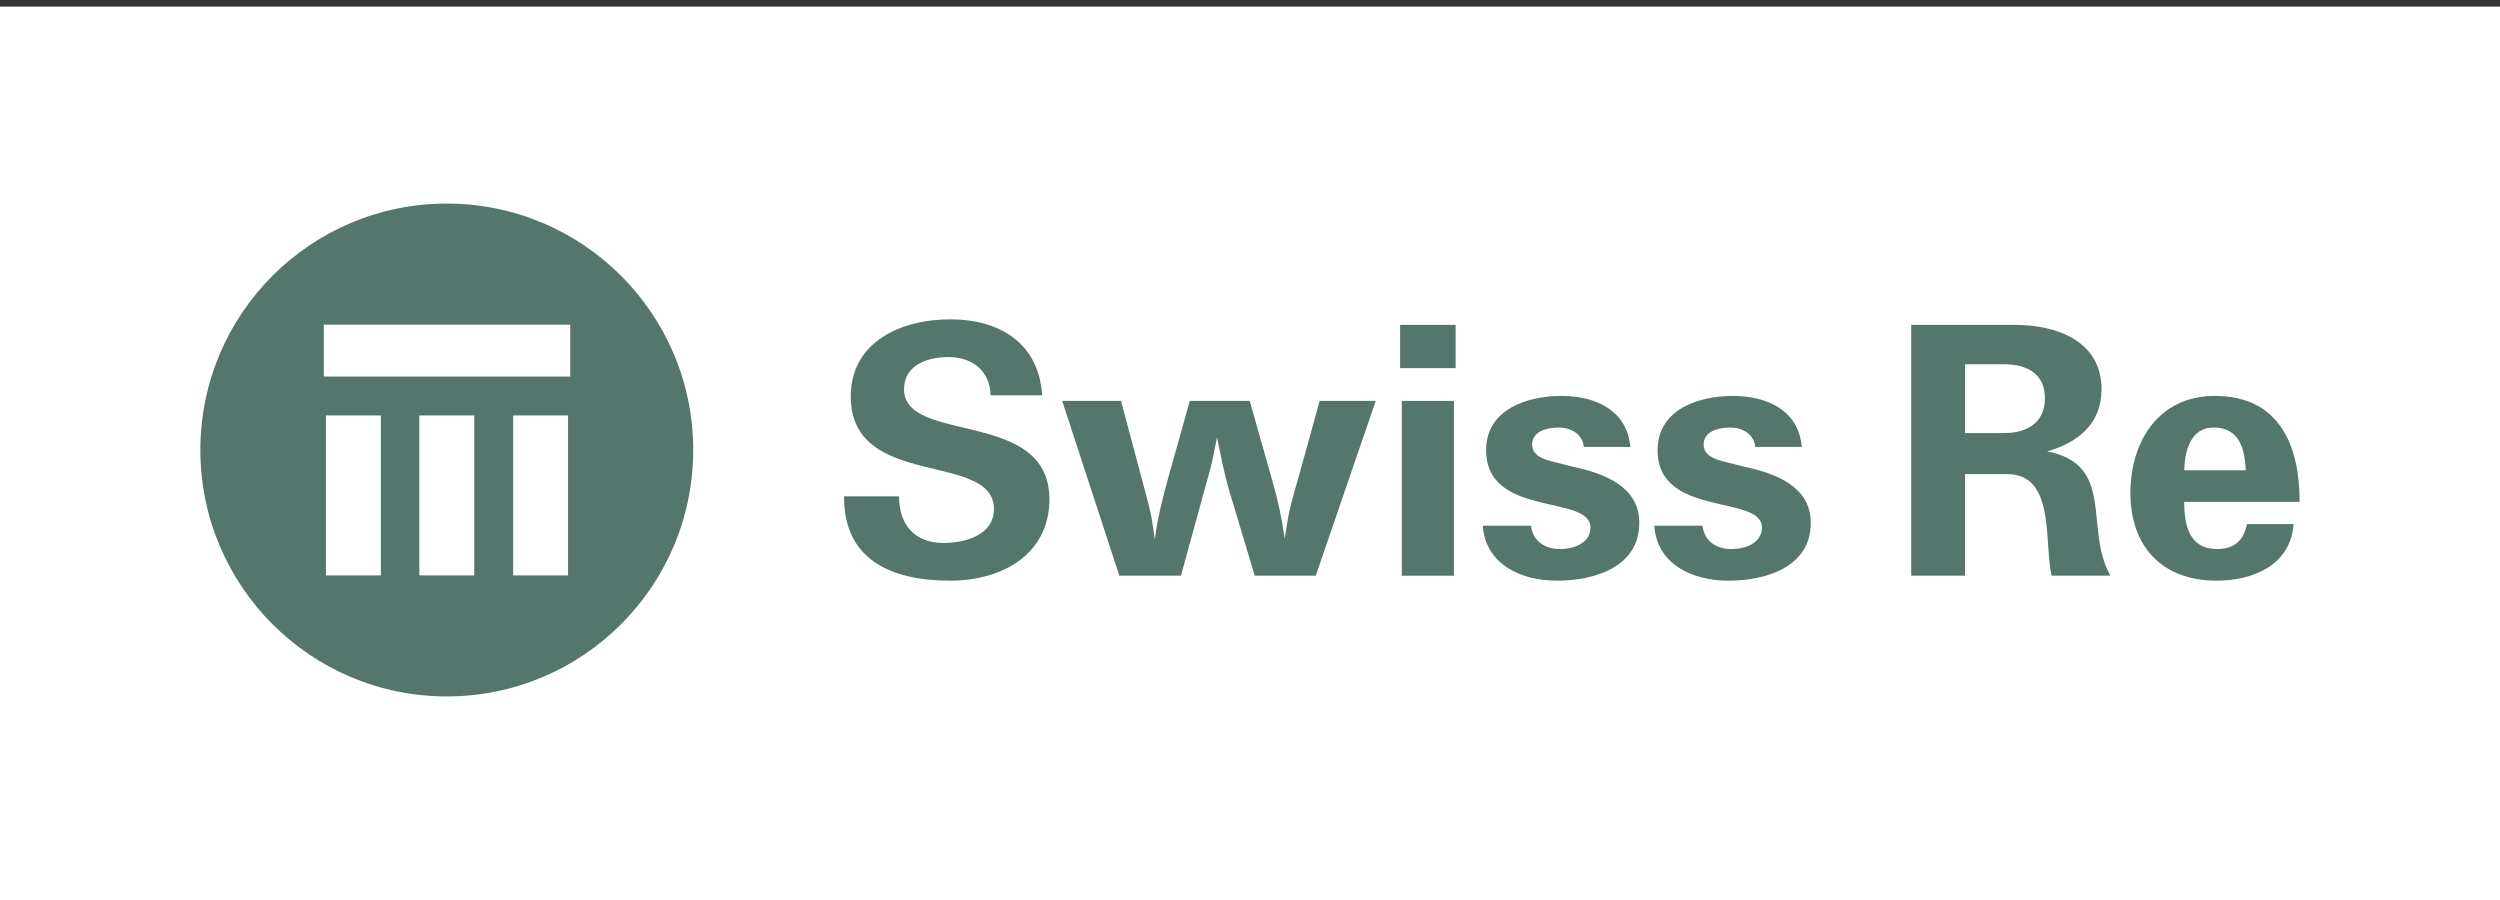
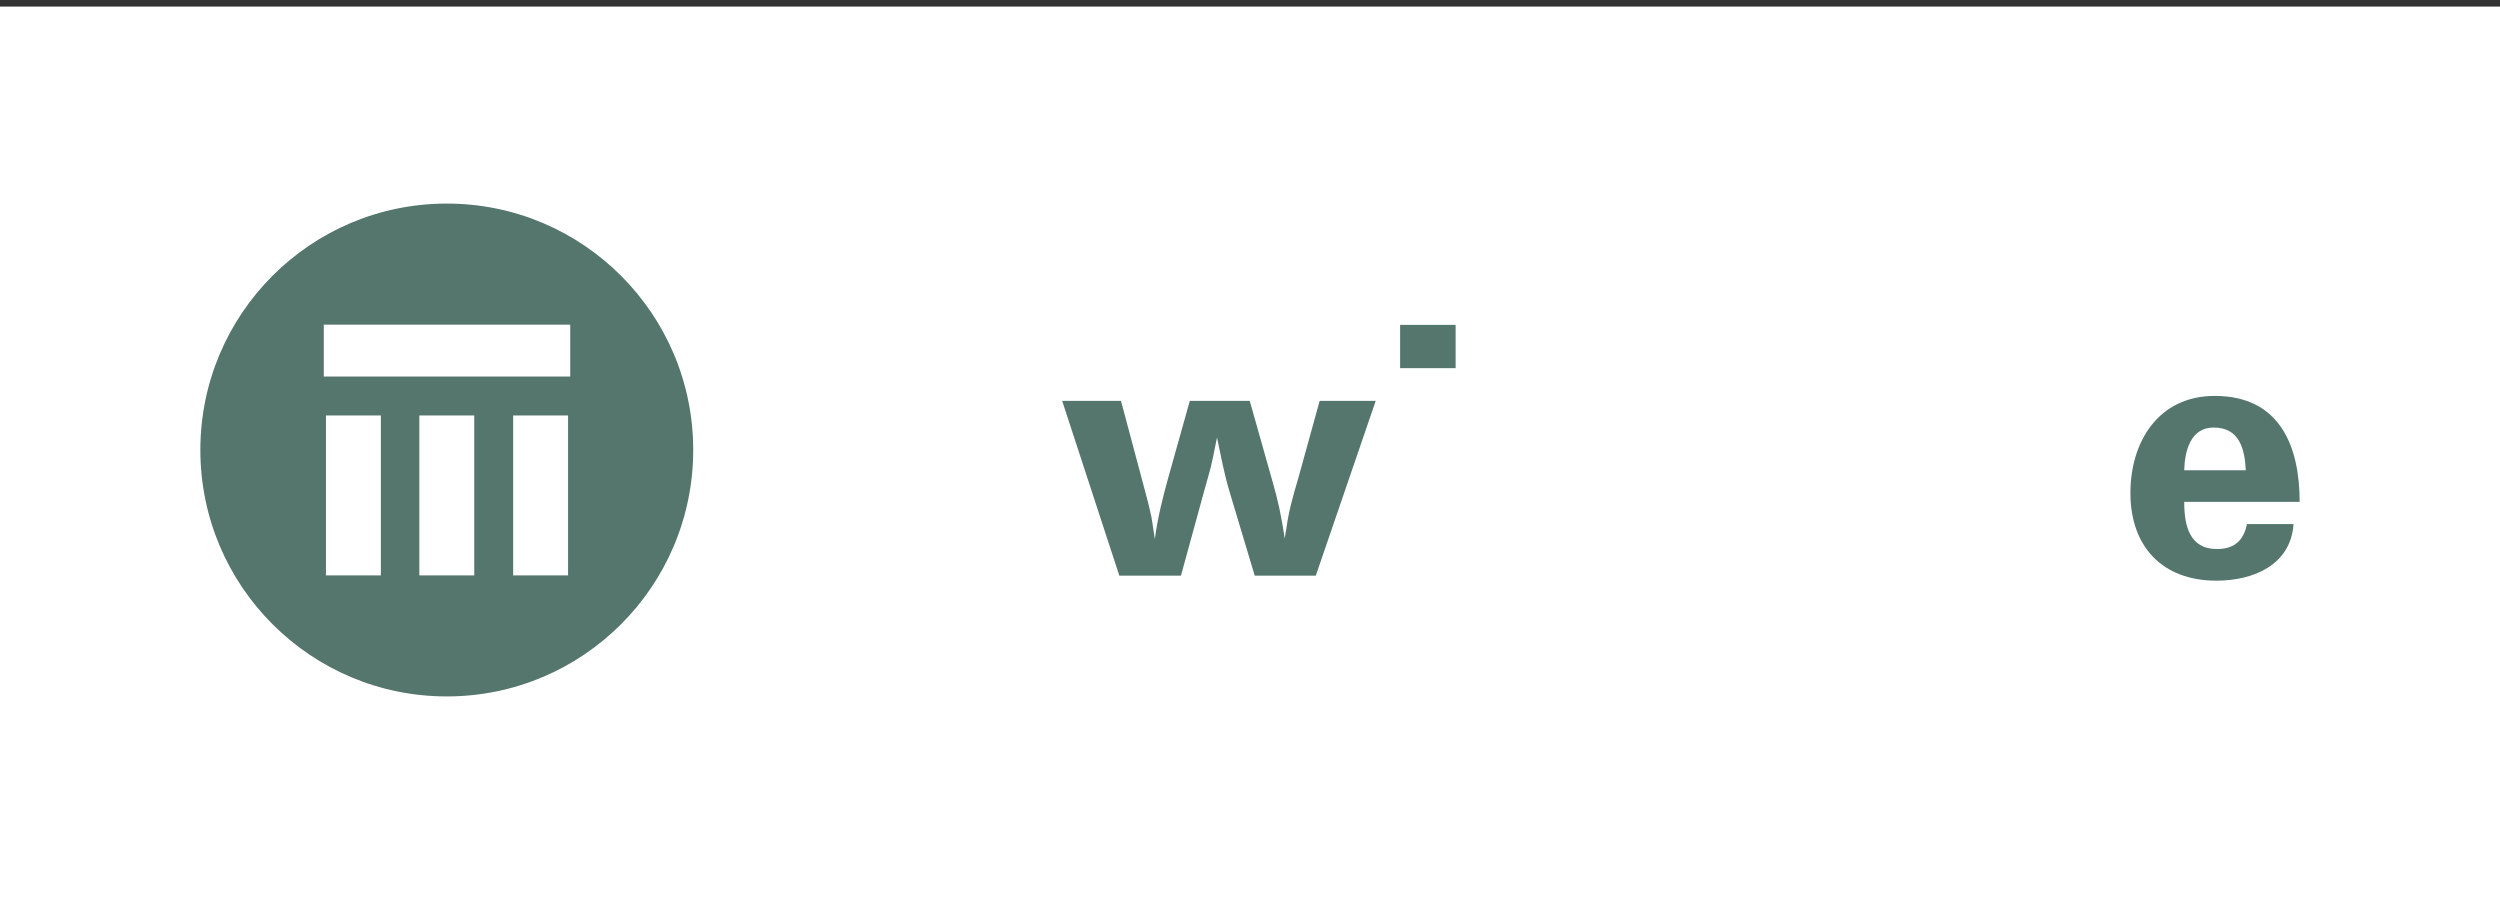
<svg xmlns="http://www.w3.org/2000/svg" id="Ebene_1" viewBox="0 0 500 180">
  <rect x="0" y="0" width="500" height="180" fill="#333333" stroke="none" />
  <rect y="1.317" width="500" height="178.683" style="fill:#fff;" />
-   <path d="M89.358,40.715c-27.22,0-49.286,22.065-49.286,49.284s22.066,49.286,49.286,49.286,49.285-22.066,49.285-49.286-22.065-49.284-49.285-49.284ZM76.172,115.084h-10.982v-31.996h10.982v31.996ZM94.849,115.084h-10.983v-31.996h10.983v31.996ZM113.613,115.084h-10.984v-31.996h10.984v31.996ZM114.045,75.31h-49.287v-10.378h49.287v10.378Z" style="fill:#55766d;" />
-   <path d="M208.439,79.069h-10.32c-.11-4.885-3.664-7.659-8.434-7.659-4.107,0-8.877,1.552-8.877,6.44,0,11.096,29.075,3.773,29.075,21.973,0,11.211-9.656,16.313-19.865,16.313-11.655,0-21.308-4.102-21.197-16.867h10.987c0,5.548,2.997,9.322,8.877,9.322,4.329,0,10.101-1.552,10.101-6.77,0-11.652-28.634-3.772-28.634-22.527,0-11.101,10.32-15.427,19.865-15.427,10.099,0,17.757,4.884,18.422,15.204Z" style="fill:#55766d;" />
+   <path d="M89.358,40.715c-27.22,0-49.286,22.065-49.286,49.284s22.066,49.286,49.286,49.286,49.285-22.066,49.285-49.286-22.065-49.284-49.285-49.284ZM76.172,115.084h-10.982v-31.996h10.982v31.996ZM94.849,115.084h-10.983v-31.996h10.983v31.996M113.613,115.084h-10.984v-31.996h10.984v31.996ZM114.045,75.31h-49.287v-10.378h49.287v10.378Z" style="fill:#55766d;" />
  <path d="M250.947,115.139l-4.992-16.648c-1.113-3.662-1.778-7.327-2.553-10.989-.559,2.665-.998,5.332-1.778,7.882l-.776,2.775-4.659,16.979h-12.32l-11.432-34.96h11.765l4.885,18.312.665,2.55.554,2.444c.222,1.444.443,2.885.665,4.327.554-4.217,1.556-8.21,2.664-12.206l4.327-15.427h11.987l4.549,16.092c1.112,3.774,1.888,7.546,2.443,11.432l.332-2c.443-3.327,1.33-6.545,2.332-9.875l4.327-15.649h11.212l-11.987,34.96h-12.209Z" style="fill:#55766d;" />
-   <rect x="280.356" y="80.179" width="10.431" height="34.96" style="fill:#55766d;" />
  <rect x="280.024" y="64.976" width="11.101" height="8.655" style="fill:#55766d;" />
-   <path d="M326.085,89.389h-9.323c-.226-2.554-2.554-3.881-4.996-3.881-2.221,0-5.439.665-5.329,3.55.111,2.22,2.554,2.885,4.331,3.327l3.994,1.004c6.105,1.33,13.096,3.881,13.096,11.207,0,8.877-9.101,11.541-16.425,11.541-7.213,0-14.315-3.217-14.873-10.986h9.655c.332,3.107,2.775,4.658,5.772,4.658,2.664,0,6.104-1.108,6.104-4.325,0-6.659-20.867-1.888-20.867-15.427,0-8.212,8.215-10.874,15.095-10.874,6.326,0,12.652,2.552,13.65,9.432l.115.775Z" style="fill:#55766d;" />
-   <path d="M360.375,89.389h-9.323c-.222-2.554-2.554-3.881-4.992-3.881-2.221,0-5.439.665-5.329,3.55.111,2.22,2.554,2.885,4.327,3.327l3.999,1.004c6.105,1.33,13.096,3.881,13.096,11.207,0,8.877-9.106,11.541-16.429,11.541-7.213,0-14.315-3.217-14.869-10.986h9.656c.332,3.107,2.775,4.658,5.772,4.658,2.664,0,6.1-1.108,6.1-4.325,0-6.659-20.863-1.888-20.863-15.427,0-8.212,8.215-10.874,15.095-10.874,6.326,0,12.652,2.552,13.65,9.432l.111.775Z" style="fill:#55766d;" />
-   <path d="M409.429,90.277c6.215-1.775,10.879-5.547,10.879-12.428,0-9.658-8.99-12.874-17.316-12.874h-20.752v50.163h10.764v-20.309h8.436c9.656,0,7.324,13.427,8.875,20.309h11.766c-5.329-9.436,1.113-22.198-12.652-24.862ZM400.771,86.614h-7.767v-13.759h7.878c4.442,0,8.104,1.882,8.104,6.77,0,4.992-3.662,6.989-8.215,6.989Z" style="fill:#55766d;" />
  <path d="M443.392,109.808c-5.55,0-6.548-4.772-6.548-9.429h23.084c0-11.213-3.995-21.198-16.979-21.198-11.212,0-16.868,9.099-16.868,19.421,0,10.762,6.432,17.533,17.197,17.533,7.328,0,14.873-3.103,15.427-11.319h-9.318c-.669,3.327-2.553,4.992-5.994,4.992ZM442.722,85.507c5.218,0,6.215,4.326,6.441,8.545h-12.32c.106-3.775,1.219-8.545,5.879-8.545Z" style="fill:#55766d;" />
</svg>